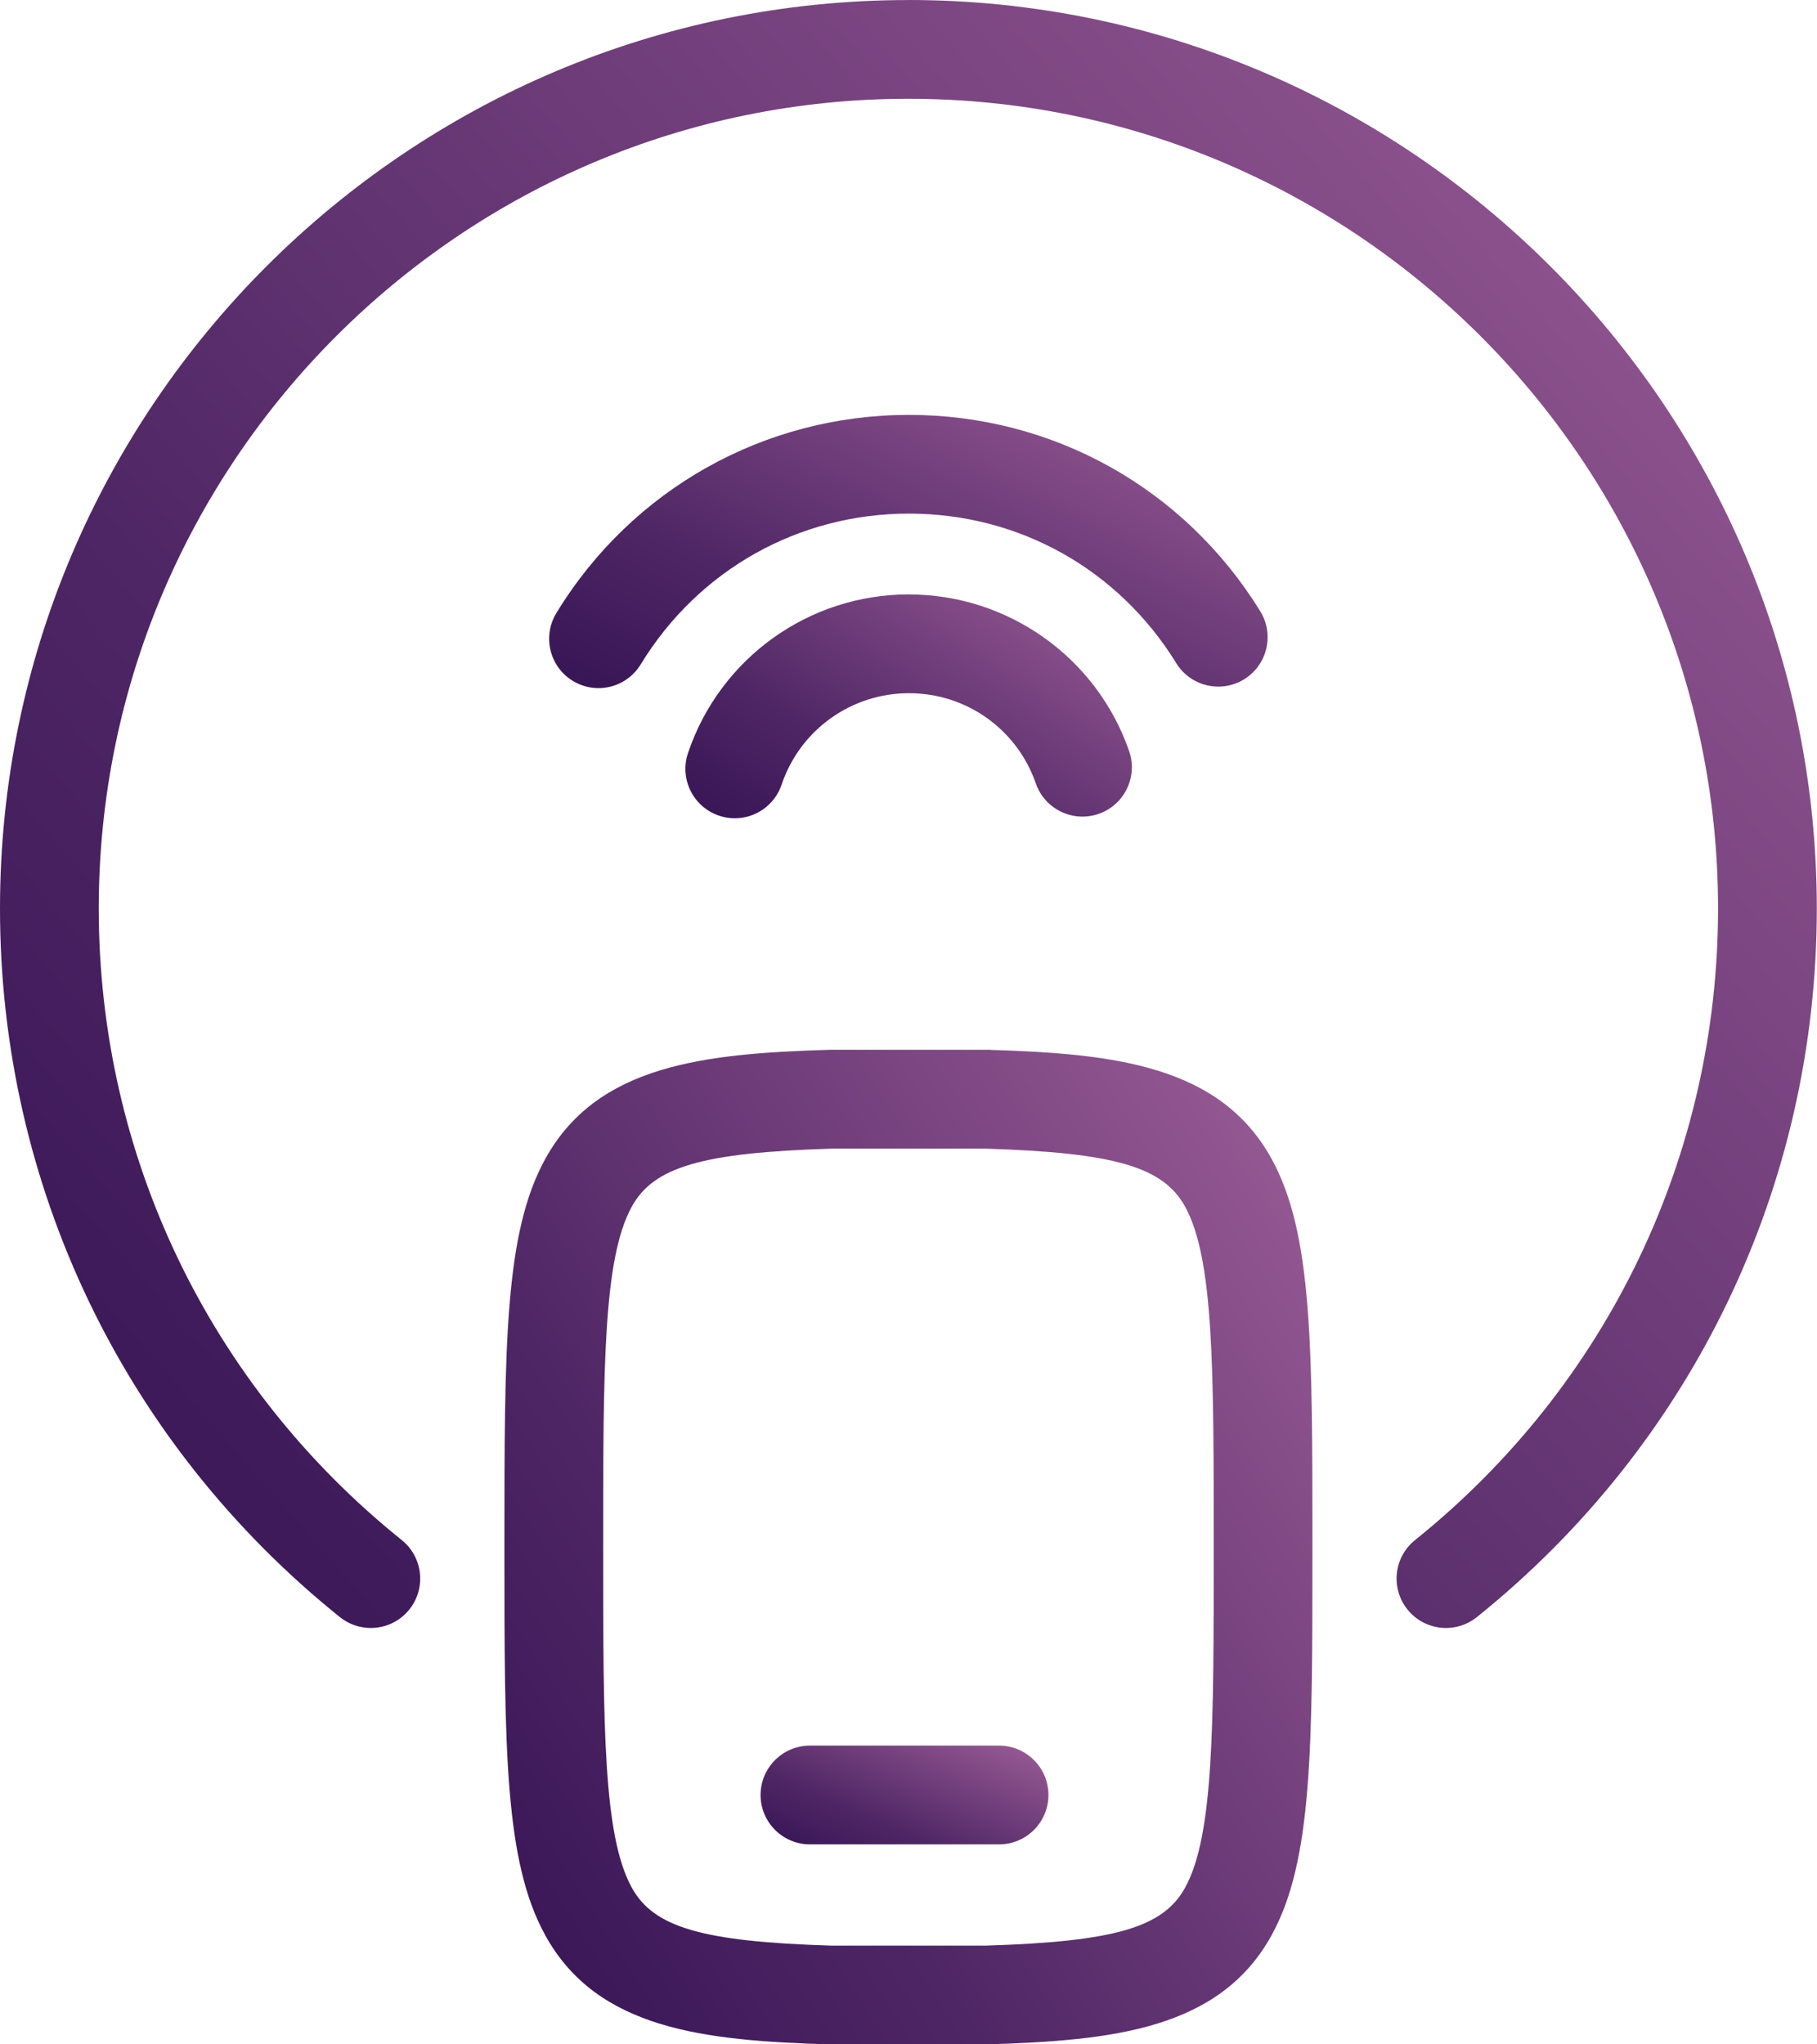
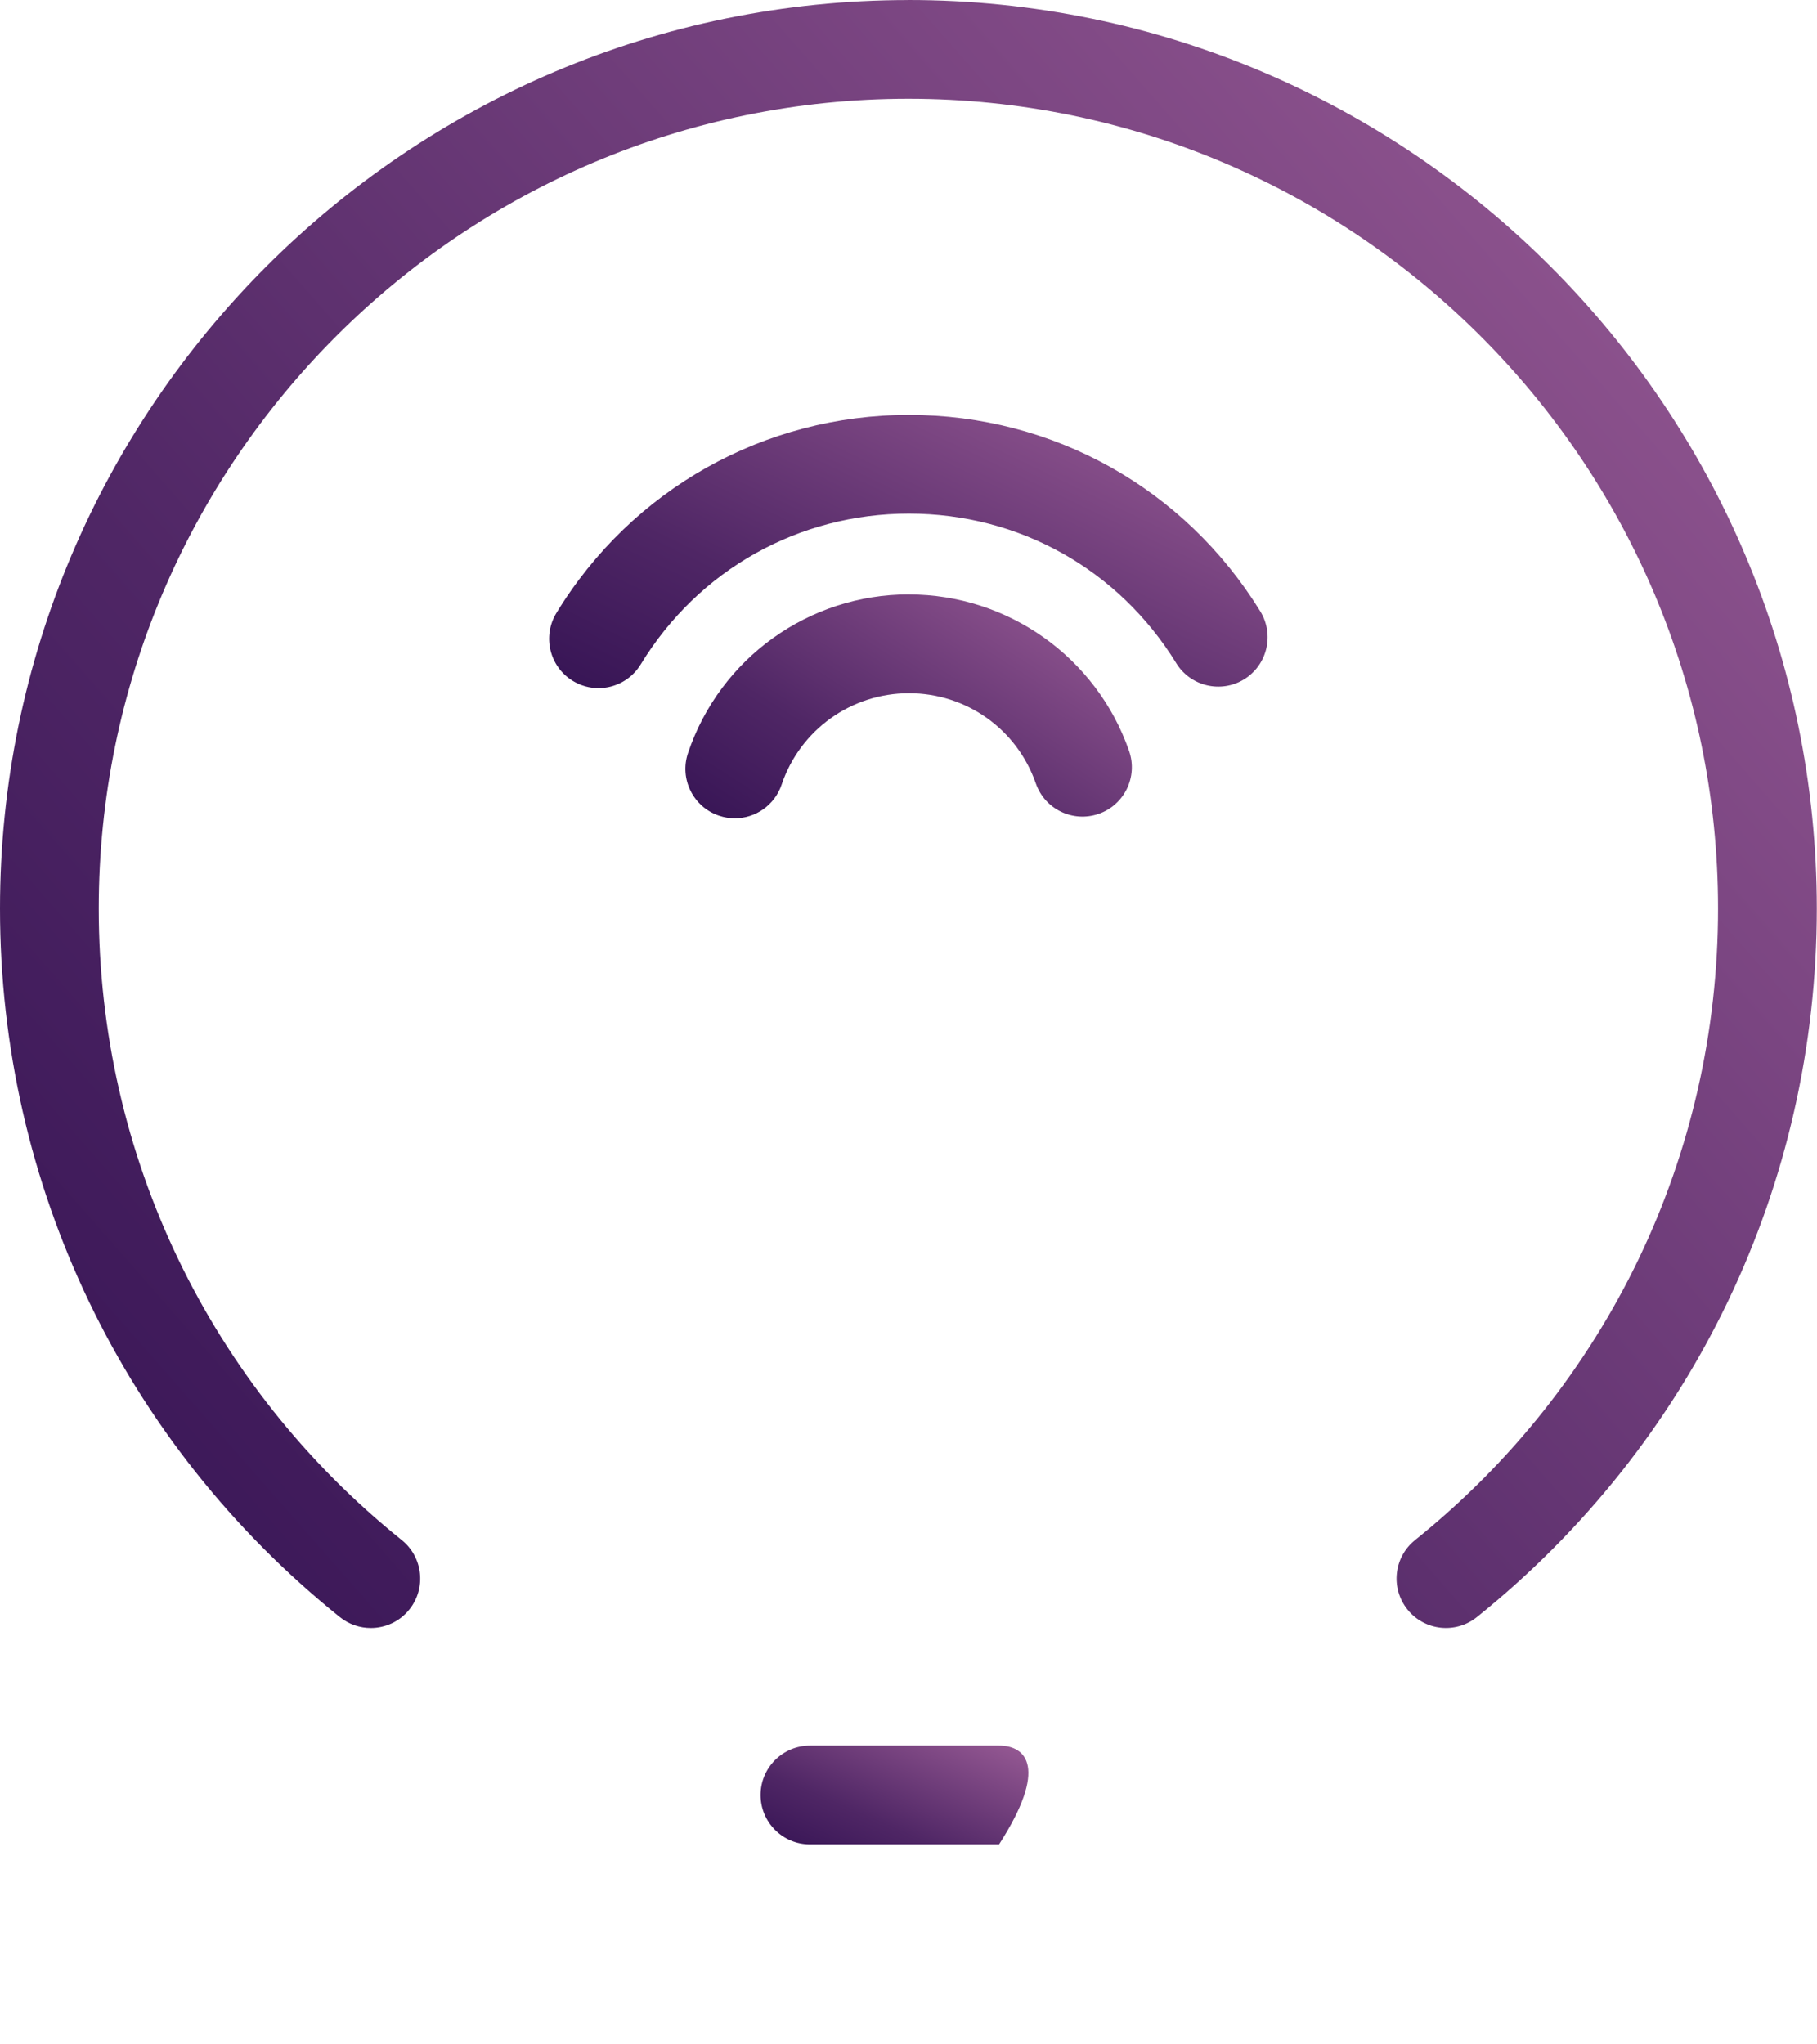
<svg xmlns="http://www.w3.org/2000/svg" width="368" height="414" viewBox="0 0 368 414" fill="none">
  <path d="M184.08 120.37C163.79 120.37 145.81 133.29 139.34 152.51C137.58 157.74 140.39 163.42 145.63 165.18C146.69 165.54 147.76 165.71 148.82 165.71C153 165.71 156.89 163.07 158.3 158.9C162.03 147.82 172.39 140.38 184.09 140.38C195.79 140.38 205.99 147.72 209.79 158.65C211.6 163.87 217.3 166.62 222.52 164.81C227.74 163 230.49 157.3 228.68 152.08C222.09 133.12 204.16 120.38 184.09 120.38L184.08 120.37Z" fill="url(#paint0_linear_229_1351)" />
  <path d="M238.22 134.29C241.12 138.99 247.28 140.45 251.98 137.56C256.68 134.66 258.14 128.5 255.25 123.8C239.9 98.889 213.29 84.019 184.08 84.019C154.87 84.019 128 99.019 112.68 124.15C109.81 128.87 111.3 135.02 116.02 137.89C117.65 138.88 119.44 139.35 121.21 139.35C124.58 139.35 127.88 137.64 129.76 134.55C141.41 115.43 161.72 104.01 184.08 104.01C206.44 104.01 226.54 115.33 238.22 134.28V134.29Z" fill="url(#paint1_linear_229_1351)" />
-   <path d="M200.65 212.62V212.59H167.97C142.7 213.37 120.93 215.57 110.41 234.73C102.16 249.76 102.16 272.33 102.16 313.3C102.16 354.27 102.16 376.84 110.41 391.87C120.92 411.01 142.65 413.23 167.88 414H199.85H200C225.27 413.22 247.04 411.02 257.56 391.86C265.81 376.83 265.81 354.26 265.81 313.29C265.81 272.32 265.81 249.76 257.56 234.72C247.13 215.72 225.64 213.4 200.65 212.61V212.62ZM240.03 382.25C235.59 390.34 225.75 393.2 199.54 394.01H168.44C142.24 393.2 132.39 390.33 127.95 382.25C122.16 371.71 122.16 349.73 122.16 313.31C122.16 276.89 122.16 254.9 127.95 244.37C132.39 236.28 142.24 233.42 168.44 232.61H199.54C225.74 233.42 235.59 236.29 240.03 244.37C245.82 254.91 245.82 276.89 245.82 313.31C245.82 349.73 245.82 371.72 240.03 382.25Z" fill="url(#paint2_linear_229_1351)" />
-   <path d="M202.34 353.5H164.04C158.52 353.5 154.04 357.98 154.04 363.5C154.04 369.02 158.52 373.5 164.04 373.5H202.34C207.86 373.5 212.34 369.02 212.34 363.5C212.34 357.98 207.86 353.5 202.34 353.5Z" fill="url(#paint3_linear_229_1351)" />
+   <path d="M202.34 353.5H164.04C158.52 353.5 154.04 357.98 154.04 363.5C154.04 369.02 158.52 373.5 164.04 373.5H202.34C212.34 357.98 207.86 353.5 202.34 353.5Z" fill="url(#paint3_linear_229_1351)" />
  <path d="M183.98 0.01C82.53 0.01 0 82.54 0 183.99C0 240.03 25.09 292.33 68.84 327.48C70.69 328.96 72.9 329.68 75.1 329.68C78.03 329.68 80.93 328.4 82.9 325.94C86.36 321.63 85.67 315.34 81.37 311.88C42.37 280.55 20 233.93 20 183.98C20 93.56 93.56 20 183.98 20C274.4 20 347.96 93.56 347.96 183.98C347.96 233.93 325.59 280.55 286.59 311.88C282.28 315.34 281.6 321.63 285.06 325.94C288.52 330.25 294.81 330.93 299.12 327.47C342.87 292.32 367.96 240.02 367.96 183.98C367.96 82.53 285.43 0 183.98 0V0.01Z" fill="url(#paint4_linear_229_1351)" />
  <defs>
    <linearGradient id="paint0_linear_229_1351" x1="132.756" y1="191.686" x2="198.185" y2="89" gradientUnits="userSpaceOnUse">
      <stop stop-color="#200446" />
      <stop offset="0.442" stop-color="#4F2665" />
      <stop offset="1" stop-color="#A967A0" />
    </linearGradient>
    <linearGradient id="paint1_linear_229_1351" x1="101.469" y1="171.049" x2="170.486" y2="28.21" gradientUnits="userSpaceOnUse">
      <stop stop-color="#200446" />
      <stop offset="0.442" stop-color="#4F2665" />
      <stop offset="1" stop-color="#A967A0" />
    </linearGradient>
    <linearGradient id="paint2_linear_229_1351" x1="91.194" y1="529.391" x2="382.273" y2="343.271" gradientUnits="userSpaceOnUse">
      <stop stop-color="#200446" />
      <stop offset="0.442" stop-color="#4F2665" />
      <stop offset="1" stop-color="#A967A0" />
    </linearGradient>
    <linearGradient id="paint3_linear_229_1351" x1="150.133" y1="384.958" x2="173.463" y2="331.442" gradientUnits="userSpaceOnUse">
      <stop stop-color="#200446" />
      <stop offset="0.442" stop-color="#4F2665" />
      <stop offset="1" stop-color="#A967A0" />
    </linearGradient>
    <linearGradient id="paint4_linear_229_1351" x1="-24.657" y1="518.559" x2="495.855" y2="61.381" gradientUnits="userSpaceOnUse">
      <stop stop-color="#200446" />
      <stop offset="0.442" stop-color="#4F2665" />
      <stop offset="1" stop-color="#A967A0" />
    </linearGradient>
  </defs>
</svg>